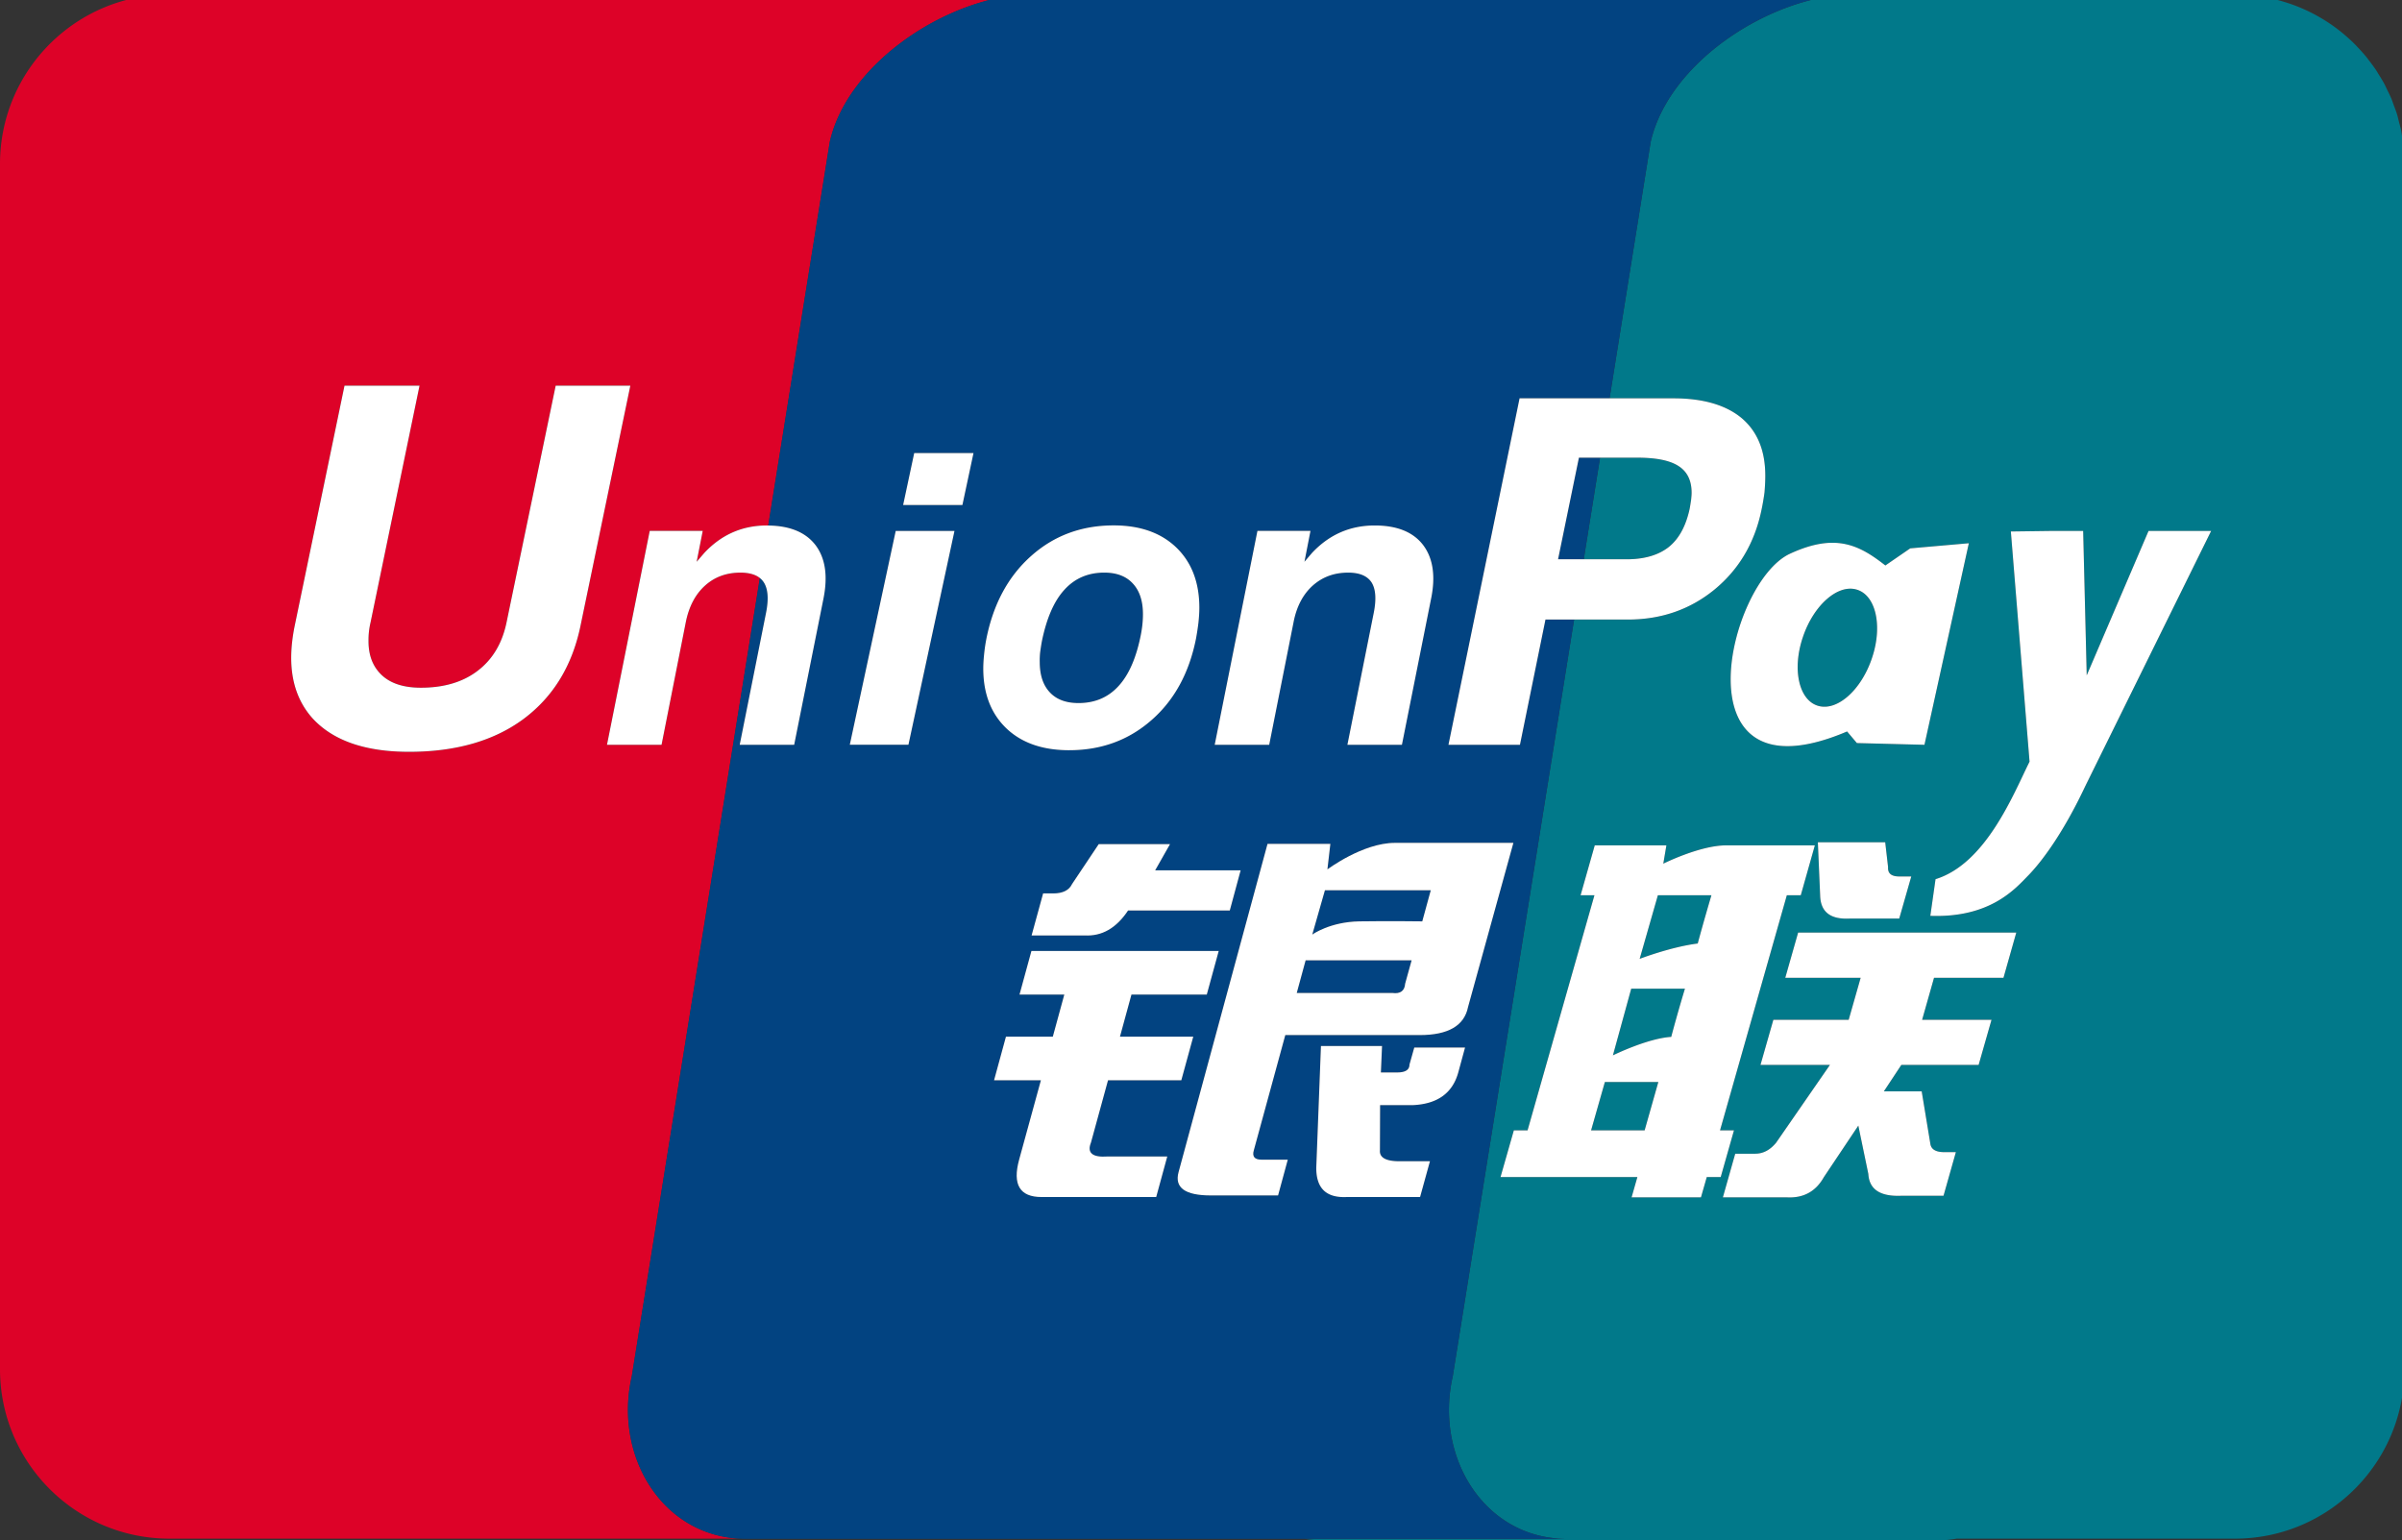
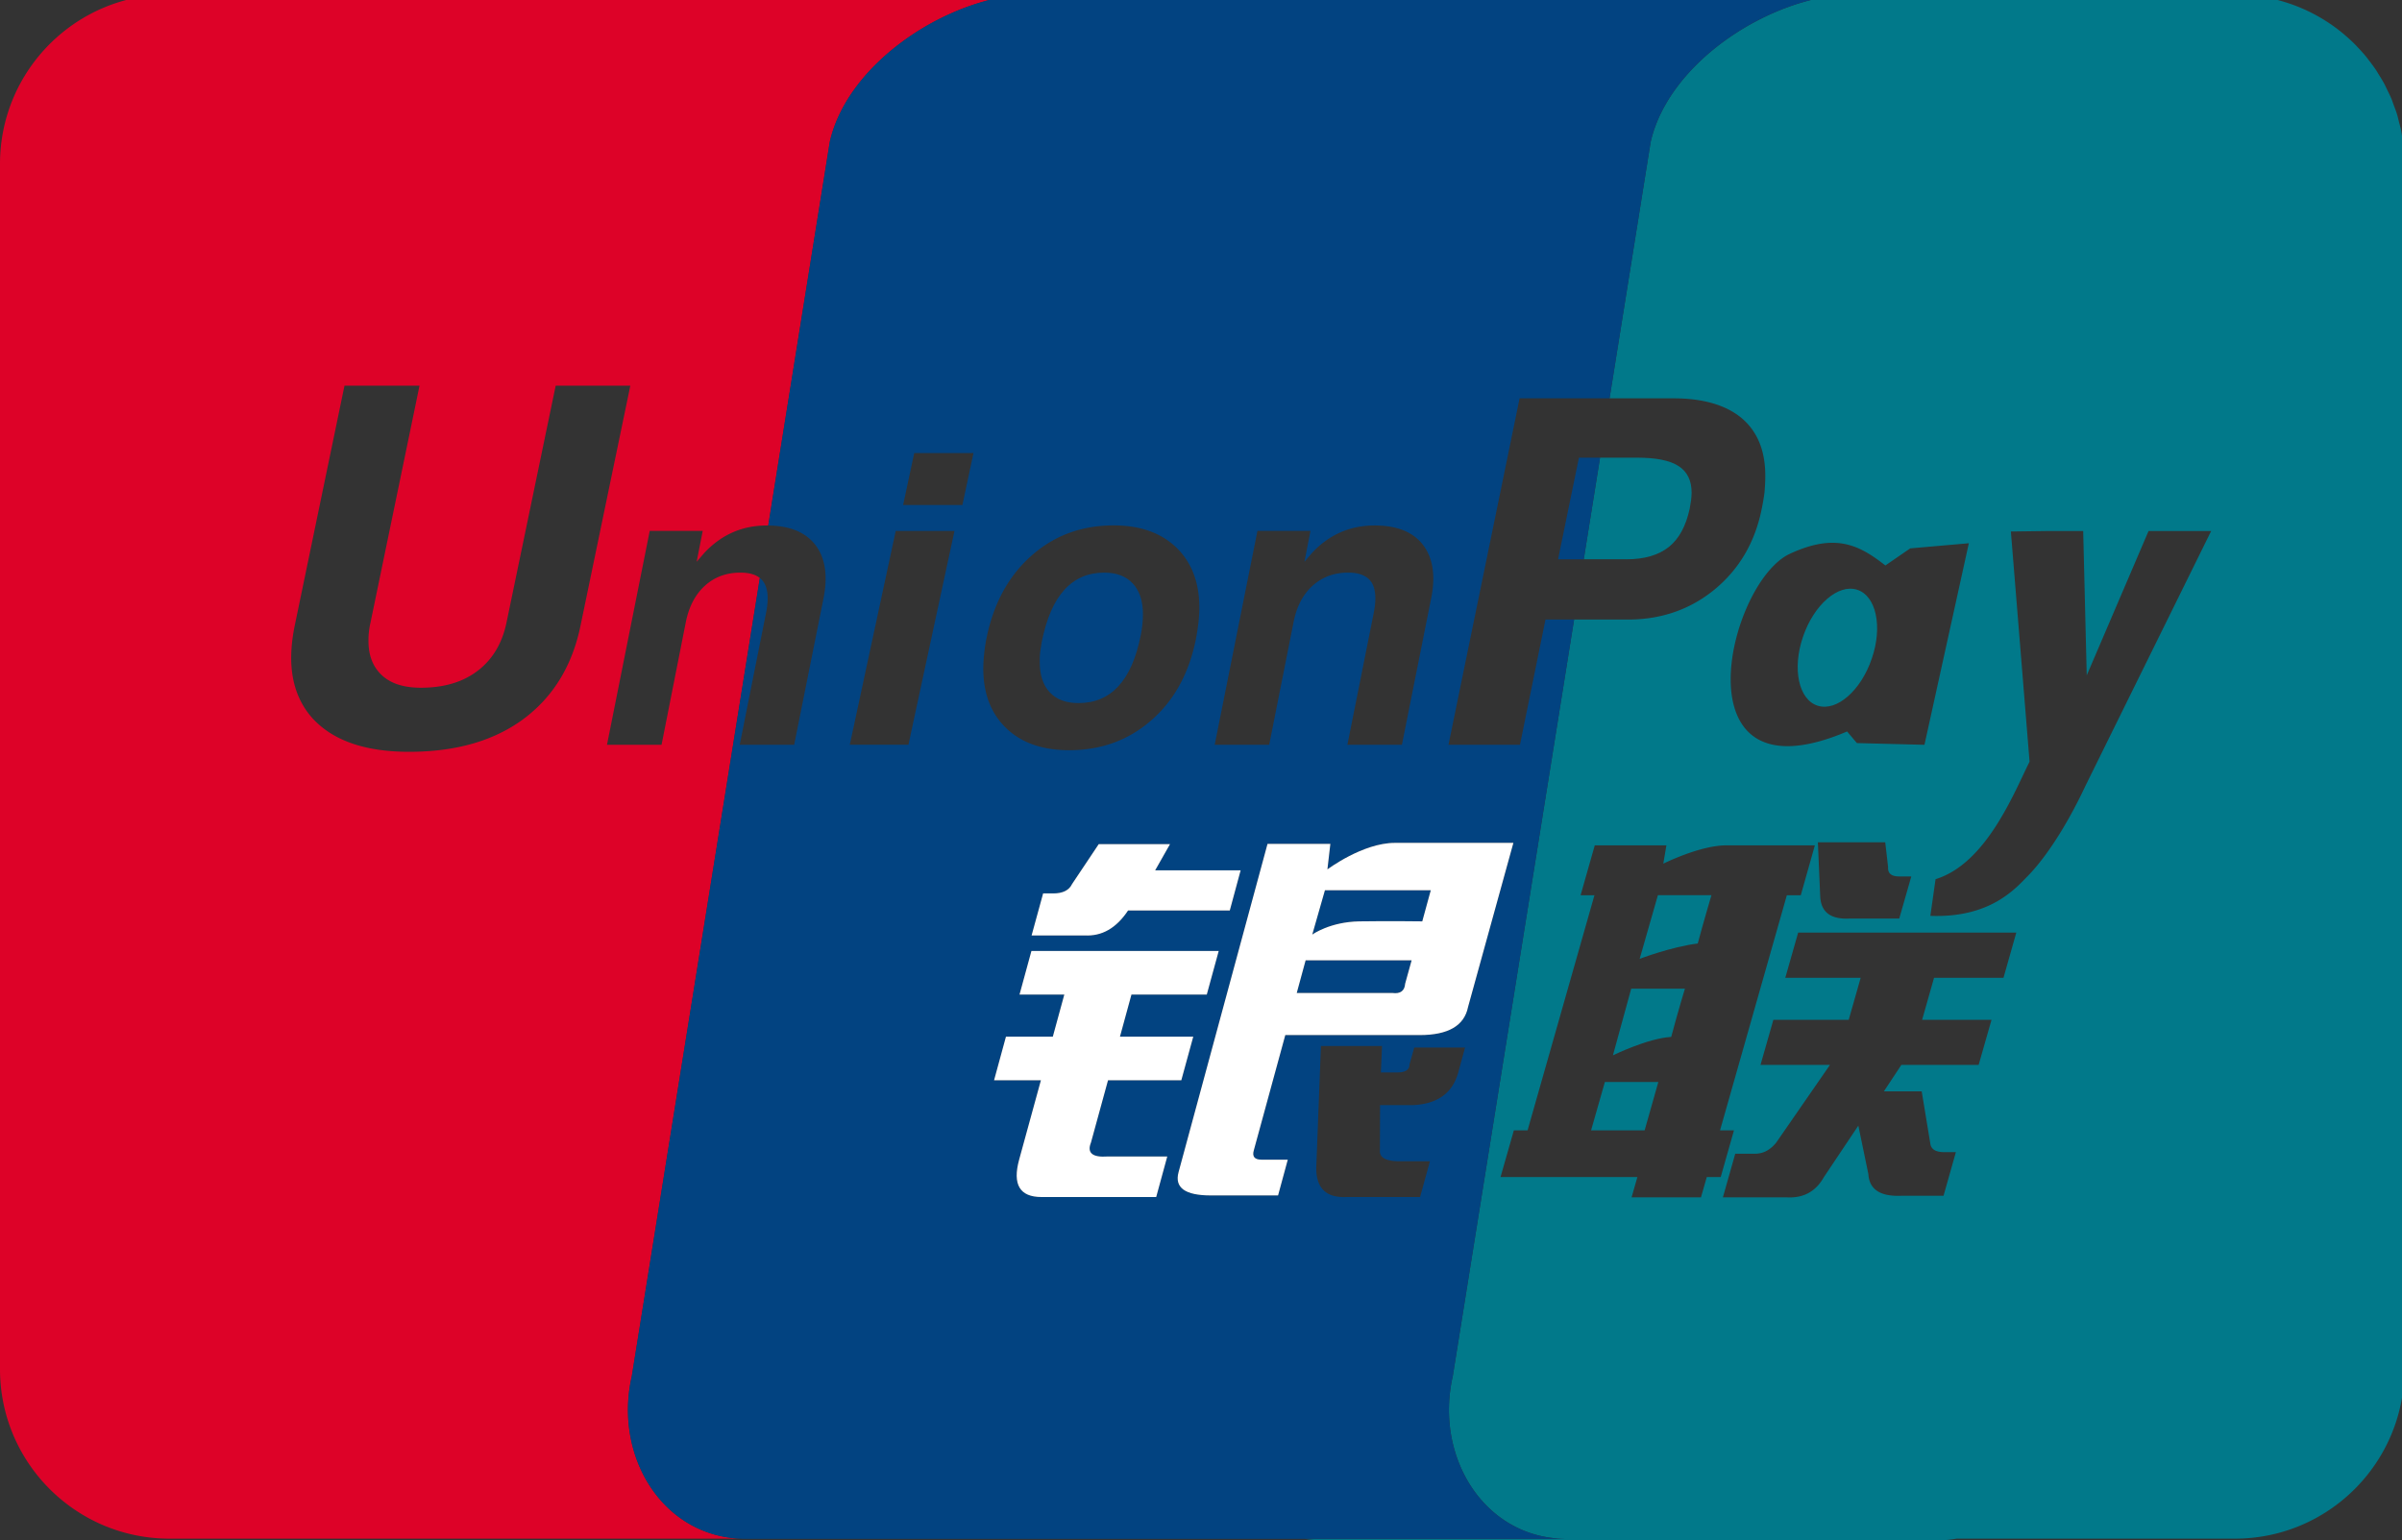
<svg xmlns="http://www.w3.org/2000/svg" xml:space="preserve" viewBox="0 0 296.25 190">
  <rect x="0" y="0" width="296.25" height="190" fill="#333333" stroke="none" />
-   <path fill="#E02F41" d="m208.469-.729-29.098-.009 28.932.019c.054-.001.109-.01.166-.01" />
-   <path fill="#2E4F7D" d="m179.371-.738-51.725-.028c-.13 0-.265.009-.4.018z" />
  <path fill="#DD0228" d="M276.262-.657a20.84 20.84 0 0 1 12.917 4.958 20.8 20.8 0 0 0-12.917-4.958m-198.34 170.41 15.792-98.459q-.834-.662-2.398-.662-2.59.002-4.367 1.607c-1.189 1.078-1.974 2.574-2.36 4.478L81.593 91.87h-6.731l5.272-26.385h6.536l-.748 3.809.938-1.087c2.119-2.267 4.692-3.391 7.73-3.391.056 0 .106.005.162.006l7.591-47.331c2.267-9.96 14.879-18.034 24.903-18.239L60.471-.766c-.556 0-1.122.029-1.693.078h-37.87C9.363-.688 0 8.675 0 20.224v148.653c0 11.55 9.36 20.912 20.908 20.912h70.346c-9.63-.463-15.57-10.223-13.332-20.036M64.544 88.702c-3.642 2.685-8.338 4.032-14.089 4.032-5.412 0-9.379-1.375-11.911-4.134-1.756-1.96-2.629-4.45-2.629-7.46q0-1.865.446-4.022l6.127-29.543h9.253l-6.043 29.209a9.4 9.4 0 0 0-.25 2.239q-.014 2.244 1.114 3.679c1.096 1.422 2.875 2.127 5.352 2.127 2.847 0 5.193-.696 7.014-2.1 1.821-1.394 3.01-3.372 3.544-5.946l6.062-29.209h9.207L71.61 77.116c-1.022 5.008-3.391 8.854-7.066 11.586" />
  <path fill="#01798A" d="M224.189 87.048c2.342.743 5.332-1.867 6.67-5.816 1.365-3.958.521-7.767-1.82-8.492-2.322-.743-5.333 1.858-6.67 5.816-1.356 3.958-.52 7.767 1.82 8.492m-23.58-18.061c2.201 0 3.948-.512 5.222-1.524 1.265-1.022 2.101-2.583 2.563-4.701.074-.391.121-.744.177-1.069.028-.306.065-.614.065-.91 0-1.515-.538-2.611-1.617-3.299-1.077-.698-2.768-1.031-5.109-1.031h-4.568l-2.009 12.533h5.276zm-1.68 61.188s4.264-2.1 7.19-2.276c.845-3.178 1.691-5.946 1.691-5.946h-6.625zm-2.695 9.254h6.605l1.69-5.965h-6.593zm5.993-21.157s3.848-1.477 7.164-1.895c.732-2.74 1.689-5.955 1.689-5.955h-6.605z" />
  <path fill="#01798A" d="M296.445 18.105c-.027-.264-.081-.518-.117-.778-.06-.428-.109-.858-.194-1.277-.067-.331-.164-.65-.247-.975-.085-.335-.157-.676-.258-1.005-.115-.373-.26-.732-.395-1.096-.099-.266-.183-.538-.292-.799-.171-.408-.369-.8-.564-1.194-.099-.201-.186-.408-.291-.605a21 21 0 0 0-.753-1.264c-.09-.143-.169-.292-.263-.432-.298-.449-.622-.88-.953-1.304-.072-.092-.137-.189-.21-.28-.368-.455-.759-.89-1.164-1.312-.047-.049-.089-.102-.136-.15a21 21 0 0 0-1.373-1.282l-.057-.051a20.84 20.84 0 0 0-12.917-4.958h-.006l-.004-.053-67.765-.019h-.019l-.038.002 19.872.007c-9.996.306-22.446 8.324-24.714 18.21l-5.073 31.643h7.893c3.65 0 6.475.828 8.416 2.453q2.898 2.468 2.899 7.08v.093c0 .585-.038 1.245-.094 1.96a29 29 0 0 1-.371 2.165c-.837 4.069-2.778 7.34-5.778 9.82-3.012 2.471-6.578 3.716-10.684 3.716h-6.655l-14.964 93.333c-2.268 9.979 3.9 19.909 13.824 20.059h-32.076c.672.11 1.363.178 2.076.188h76.443a16 16 0 0 0 1.881-.211h34.317c11.545 0 20.908-9.364 20.908-20.912V20.224a20 20 0 0 0-.104-2.119m-75.693 50.204c5.648-2.62 8.574-1.068 11.779 1.44l3.067-2.109 7.228-.632-5.473 24.862-8.334-.214-1.207-1.431c-21.182 9.012-14.753-18.349-7.06-21.916m14.976 39.801-1.485 5.192h-6.104c-2.331.12-3.53-.771-3.642-2.694l-.289-6.717h8.307l.353 3.065c-.056.78.409 1.153 1.394 1.153h1.466zm-25.224 37.078-.715 2.499h-8.557l.714-2.499h-16.88l1.645-5.76h1.691l8.249-29.006h-1.709l1.747-6.15h8.836l-.382 2.258s4.515-2.258 7.767-2.258h10.925l-1.736 6.15h-1.719l-8.241 29.006h1.719l-1.635 5.76zm36.596-24.582h-8.566l-1.469 5.183h8.559l-1.59 5.565h-9.531l-2.156 3.262h4.666l1.077 6.531c.128.65.705.966 1.69.966h1.448l-1.522 5.378h-5.129c-2.657.131-4.031-.761-4.144-2.684l-1.236-5.965-4.245 6.346c-1.004 1.793-2.547 2.629-4.626 2.499h-7.833l1.523-5.38h2.444c1.004 0 1.839-.445 2.591-1.347l6.645-9.606h-8.566l1.588-5.565h9.291l1.477-5.183h-9.299l1.588-5.575h26.905zm10.089-23.635c-2.788 5.927-5.444 9.382-7.004 10.989-1.562 1.59-4.656 5.287-12.107 5.008l.643-4.523c6.27-1.933 9.66-10.639 11.594-14.494l-2.305-28.392 4.85-.065h4.069l.438 17.81 7.626-17.81h7.722z" />
  <path fill="#024381" d="M133.016 86.723c2.017 0 3.651-.697 4.929-2.09 1.278-1.384 2.193-3.484 2.75-6.28.084-.437.158-.892.204-1.347.046-.446.065-.864.065-1.245q0-2.441-1.245-3.781c-.826-.901-2.001-1.347-3.52-1.347-2.007 0-3.643.705-4.924 2.118-1.292 1.413-2.208 3.549-2.784 6.392-.079.437-.144.874-.204 1.301-.046.437-.06.845-.051 1.217 0 1.617.414 2.862 1.245 3.744.827.881 1.997 1.318 3.535 1.318m42.398 26.924 1.05-3.838h-13.053l-1.562 5.463s2.174-1.569 5.807-1.625c3.623-.056 7.758 0 7.758 0m-2.109 7.682.799-2.879h-13.072l-1.096 4.031h11.799c.965.131 1.505-.25 1.57-1.152" />
  <path fill="#024381" d="m179.178 169.753 14.964-93.333h-3.529l-3.148 15.45h-8.817l8.771-42.737h11.098l5.073-31.643c2.268-9.886 14.718-17.904 24.714-18.21l-19.872-.007-29.06-.011-52.125-.01c-10.025.205-22.637 8.278-24.904 18.238l-7.591 47.331c2.664.032 4.597.826 5.817 2.4 1.226 1.607 1.561 3.828.98 6.68l-3.6 17.969h-6.717l3.251-16.286c.335-1.682.242-2.936-.274-3.745q-.201-.314-.495-.545l-15.792 98.459c-2.238 9.813 3.702 19.573 13.332 20.036.163.008.323.02.487.022h101.261c-9.924-.149-16.092-10.08-13.824-20.058M155.085 65.484h6.542l-.743 3.809.927-1.087c2.121-2.267 4.703-3.391 7.732-3.391 2.75 0 4.736.799 5.973 2.406 1.219 1.607 1.57 3.828.976 6.68l-3.587 17.968h-6.726l3.253-16.286c.334-1.682.24-2.936-.271-3.745-.53-.808-1.487-1.207-2.889-1.207-1.729 0-3.177.538-4.376 1.607-1.19 1.078-1.979 2.574-2.35 4.478l-3.011 15.153h-6.722zm-2.071 41.872-1.338 4.953H139.13c-1.445 2.174-3.224 3.195-5.362 3.074h-6.535l1.421-5.184h1.264c1.161 0 1.942-.391 2.309-1.162l3.284-4.914h8.794l-1.833 3.232h10.542zM112.042 91.86h-7.233l5.663-26.367h7.247zm6.657-29.572h-7.311l1.365-6.4h7.312zm2.676 18.414c.07-.669.158-1.319.283-1.923.859-4.283 2.69-7.683 5.509-10.192 2.815-2.518 6.211-3.781 10.188-3.781 3.256 0 5.839.911 7.73 2.731 1.89 1.831 2.837 4.301 2.837 7.442 0 .538-.041 1.161-.111 1.83a34 34 0 0 1-.302 1.97c-.84 4.218-2.665 7.581-5.485 10.043-2.82 2.48-6.207 3.715-10.155 3.715-3.27 0-5.844-.892-7.734-2.685-1.896-1.812-2.853-4.255-2.862-7.358a17 17 0 0 1 .102-1.792m21.225 66.949h-14.145q-4.022.002-2.76-4.609l2.685-9.792h-5.778l1.468-5.38h5.779l1.417-5.192h-5.524l1.469-5.38h23.101l-1.473 5.38h-9.291l-1.417 5.192h9.04l-1.473 5.38h-9.04l-2.1 7.673c-.52 1.283.164 1.859 2.04 1.729h7.367zm12.968-4.609h3.262l-1.199 4.413h-8.291c-3.182 0-4.506-.957-3.981-2.88l10.971-40.488h7.75l-.363 3.15s4.357-3.271 8.314-3.271h14.623l-5.592 20.244c-.464 2.314-2.453 3.465-5.965 3.465h-16.575l-3.882 14.215c-.224.761.092 1.152.928 1.152m17.021.195h3.772l-1.218 4.414h-9.048c-2.537.12-3.781-1.088-3.754-3.652l.576-14.977h7.535l-.141 3.261h2.006c1.014 0 1.517-.325 1.517-.966l.594-2.109h6.263l-.836 3.075c-.708 2.564-2.583 3.902-5.631 4.033h-4.014l-.019 5.573c-.072.893.735 1.348 2.398 1.348" />
  <path fill="#024381" d="M197.342 56.454h-2.605l-2.573 12.533h3.169z" />
-   <path fill="#FFF" d="m68.535 47.573-6.062 29.209c-.534 2.574-1.723 4.552-3.544 5.946-1.821 1.403-4.167 2.1-7.014 2.1-2.476 0-4.255-.706-5.352-2.127q-1.129-1.435-1.114-3.679a9.4 9.4 0 0 1 .25-2.239l6.043-29.209h-9.253l-6.127 29.543q-.446 2.158-.446 4.022c0 3.01.874 5.5 2.629 7.46 2.532 2.759 6.499 4.134 11.911 4.134 5.75 0 10.447-1.347 14.089-4.032 3.675-2.731 6.044-6.578 7.066-11.585l6.131-29.543zM86.86 68.207l-.938 1.087.748-3.809h-6.536L74.862 91.87h6.731l2.996-15.153c.386-1.904 1.17-3.4 2.36-4.478q1.776-1.605 4.367-1.607 1.564 0 2.398.662.294.231.495.545c.517.809.609 2.063.274 3.745L91.232 91.87h6.717l3.601-17.968c.58-2.852.246-5.073-.98-6.68-1.22-1.574-3.153-2.368-5.817-2.4-.055 0-.106-.006-.162-.006-3.039-.001-5.612 1.124-7.731 3.391m140.952 22.018 1.207 1.431 8.334.214 5.473-24.862-7.228.632-3.067 2.109c-3.205-2.508-6.131-4.06-11.779-1.44-7.693 3.567-14.122 30.928 7.06 21.916m-5.443-11.669c1.337-3.958 4.348-6.559 6.67-5.816 2.341.725 3.186 4.534 1.82 8.492-1.338 3.949-4.328 6.559-6.67 5.816-2.34-.725-3.176-4.534-1.82-8.492m34.997 4.748-.438-17.81h-4.069l-4.85.065 2.305 28.392c-1.934 3.855-5.324 12.561-11.594 14.494l-.643 4.523c7.451.279 10.545-3.418 12.107-5.008 1.56-1.607 4.216-5.062 7.004-10.989l15.524-31.477h-7.722zm-78.72 8.566h8.817l3.148-15.45h10.184c4.105 0 7.672-1.245 10.684-3.716 3-2.48 4.941-5.751 5.778-9.82a29 29 0 0 0 .371-2.165c.056-.715.094-1.375.094-1.96v-.093q-.001-4.613-2.899-7.08c-1.941-1.625-4.766-2.453-8.416-2.453h-18.991zm16.091-35.416h7.172c2.342 0 4.032.333 5.109 1.031 1.079.688 1.617 1.784 1.617 3.299 0 .296-.037.604-.065.91-.056.325-.103.678-.177 1.069-.463 2.118-1.299 3.679-2.563 4.701-1.273 1.012-3.021 1.524-5.222 1.524h-8.445zm-62.868 36.084c3.949 0 7.335-1.235 10.155-3.715 2.82-2.462 4.645-5.826 5.485-10.043.118-.641.219-1.292.302-1.97.07-.669.111-1.292.111-1.83 0-3.141-.947-5.612-2.837-7.442-1.891-1.821-4.474-2.731-7.73-2.731-3.976 0-7.373 1.264-10.188 3.781-2.819 2.509-4.65 5.909-5.509 10.192a20 20 0 0 0-.283 1.923c-.07.66-.103 1.264-.103 1.793.009 3.103.966 5.546 2.862 7.358 1.891 1.792 4.465 2.684 7.735 2.684m-3.581-12.096c.06-.427.125-.864.204-1.301.576-2.843 1.491-4.979 2.784-6.392 1.281-1.413 2.917-2.118 4.924-2.118 1.519 0 2.694.445 3.52 1.347.831.892 1.245 2.155 1.245 3.781 0 .381-.019.799-.065 1.245-.046.455-.12.911-.204 1.347-.557 2.796-1.472 4.896-2.75 6.28-1.277 1.394-2.912 2.09-4.929 2.09-1.539 0-2.708-.437-3.535-1.319-.832-.882-1.245-2.127-1.245-3.744-.009-.37.004-.779.051-1.216m31.259-3.725c.371-1.904 1.159-3.4 2.35-4.478 1.199-1.069 2.647-1.607 4.376-1.607 1.401 0 2.358.399 2.889 1.207.511.809.604 2.063.271 3.745L166.18 91.87h6.726l3.587-17.968c.595-2.852.243-5.073-.976-6.68-1.236-1.607-3.223-2.406-5.973-2.406-3.029 0-5.611 1.125-7.732 3.391l-.927 1.087.743-3.809h-6.542l-5.271 26.385h6.722zM104.81 91.86h7.232l5.677-26.366h-7.247zm6.578-29.572h7.311l1.366-6.4h-7.312zm100.751 77.141 8.241-29.006h1.719l1.736-6.15H212.91c-3.252 0-7.767 2.258-7.767 2.258l.382-2.258h-8.836l-1.747 6.15h1.709l-8.249 29.006h-1.691l-1.645 5.76h16.88l-.714 2.499h8.557l.715-2.499h1.719l1.635-5.76zm-9.3 0h-6.604l1.701-5.965h6.594zm3.28-11.531c-2.927.177-7.19 2.276-7.19 2.276l2.257-8.223h6.625c0 .001-.847 2.77-1.692 5.947m3.272-11.52c-3.316.418-7.164 1.895-7.164 1.895l2.248-7.85h6.605s-.957 3.215-1.689 5.955m23.475-9.421-.353-3.065h-8.307l.289 6.717c.111 1.924 1.311 2.814 3.642 2.694h6.104l1.485-5.192h-1.468c-.983-.001-1.447-.374-1.392-1.154m-12.68 13.649h9.299l-1.477 5.183h-9.291l-1.588 5.565h8.566l-6.645 9.606c-.752.901-1.587 1.347-2.591 1.347h-2.444l-1.523 5.38h7.833c2.079.13 3.622-.706 4.626-2.499l4.245-6.346 1.236 5.965c.112 1.923 1.486 2.814 4.144 2.684h5.129l1.522-5.378h-1.448c-.985 0-1.562-.315-1.69-.966l-1.077-6.531h-4.666l2.156-3.262h9.531l1.59-5.565h-8.559l1.469-5.183h8.566l1.579-5.575h-26.905zm-45.961 15.71c3.048-.131 4.923-1.469 5.631-4.033l.836-3.075h-6.263l-.594 2.109c0 .641-.503.966-1.517.966h-2.006l.141-3.261h-7.535l-.576 14.977c-.027 2.564 1.217 3.772 3.754 3.652h9.048l1.218-4.414h-3.772c-1.663 0-2.47-.455-2.396-1.348l.019-5.573z" />
  <path fill="#FFF" d="M158.522 127.675h16.575c3.512 0 5.501-1.15 5.965-3.465l5.592-20.244h-14.623c-3.957 0-8.314 3.271-8.314 3.271l.363-3.15h-7.75l-10.971 40.488c-.525 1.923.799 2.88 3.981 2.88h8.291l1.199-4.413h-3.262c-.836 0-1.152-.391-.928-1.152zm4.889-17.865h13.053l-1.05 3.838s-4.135-.057-7.758 0c-3.633.056-5.807 1.625-5.807 1.625zm-2.38 8.64h13.072l-.799 2.879c-.064.902-.604 1.283-1.57 1.152h-11.799zm-25.521-14.326-3.284 4.914c-.366.771-1.147 1.162-2.309 1.162h-1.264l-1.421 5.184h6.535c2.139.121 3.917-.9 5.362-3.074h12.546l1.338-4.953H142.47l1.833-3.232h-8.793zm-.952 36.799 2.1-7.673h9.04l1.473-5.38h-9.04l1.417-5.192h9.291l1.473-5.38H127.21l-1.469 5.38h5.524l-1.417 5.192h-5.779l-1.468 5.38h5.778l-2.685 9.792q-1.261 4.61 2.76 4.609H142.6l1.365-5h-7.367c-1.877.131-2.56-.445-2.04-1.728" />
</svg>